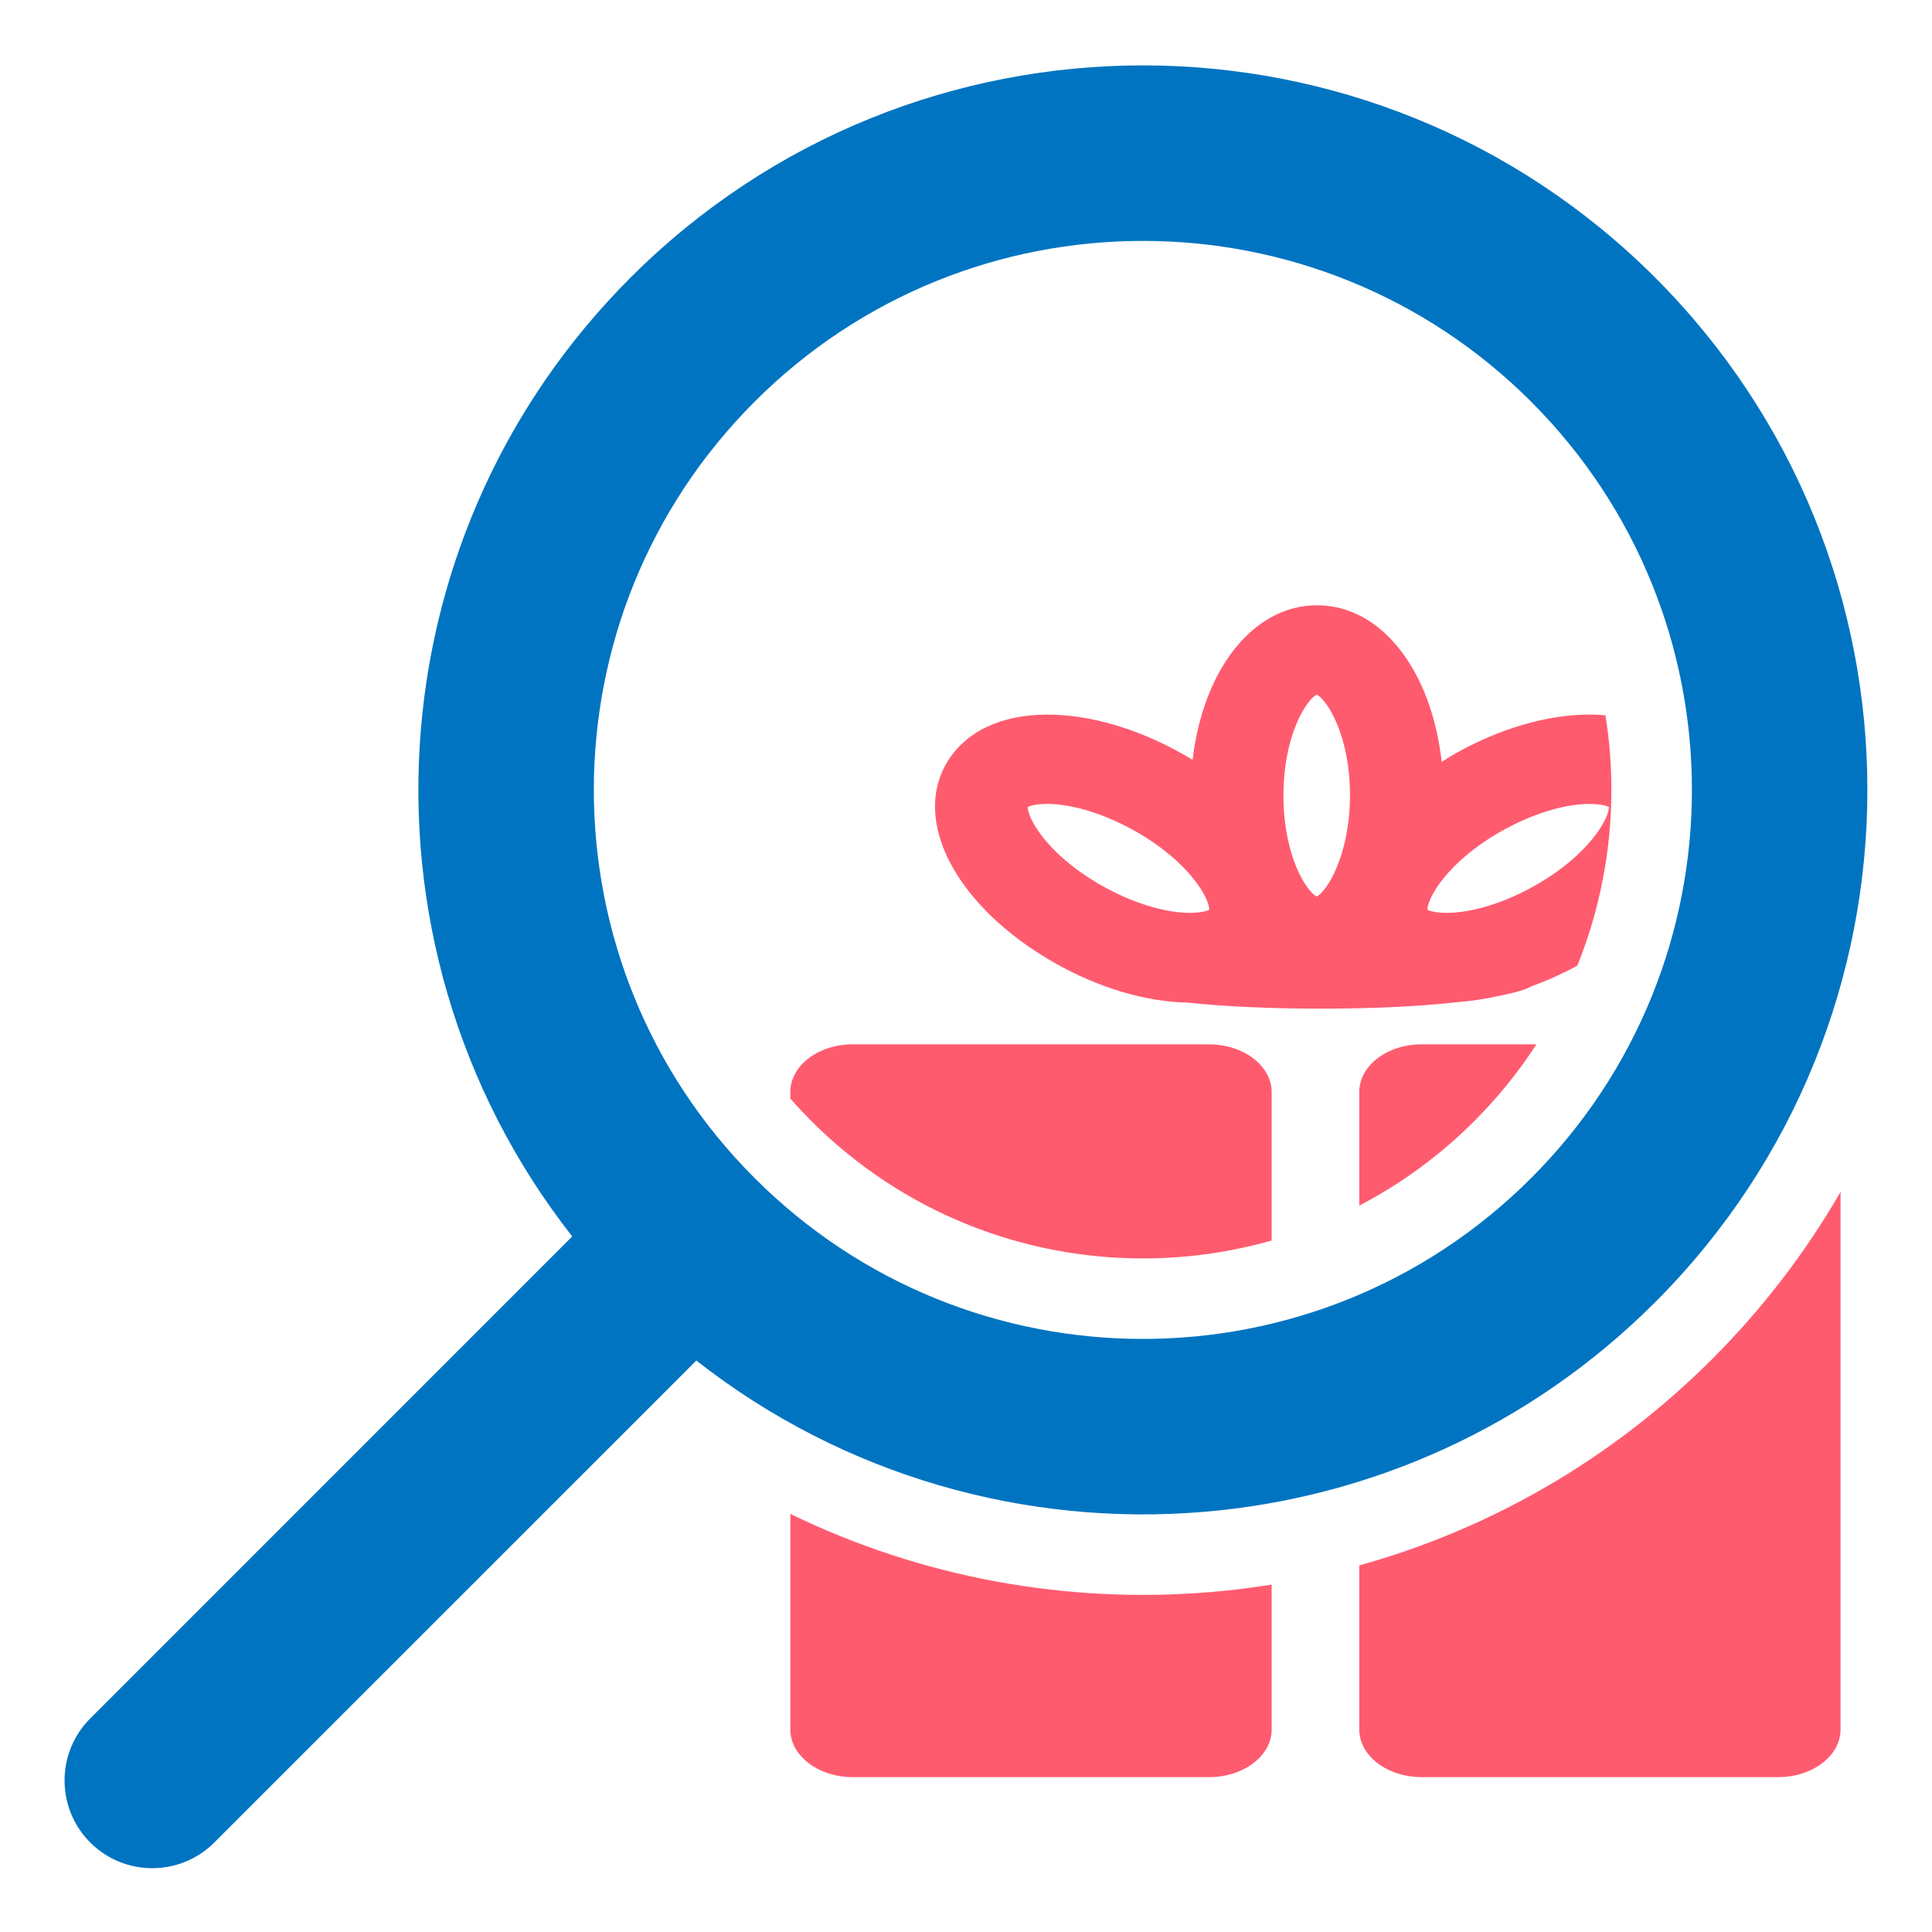
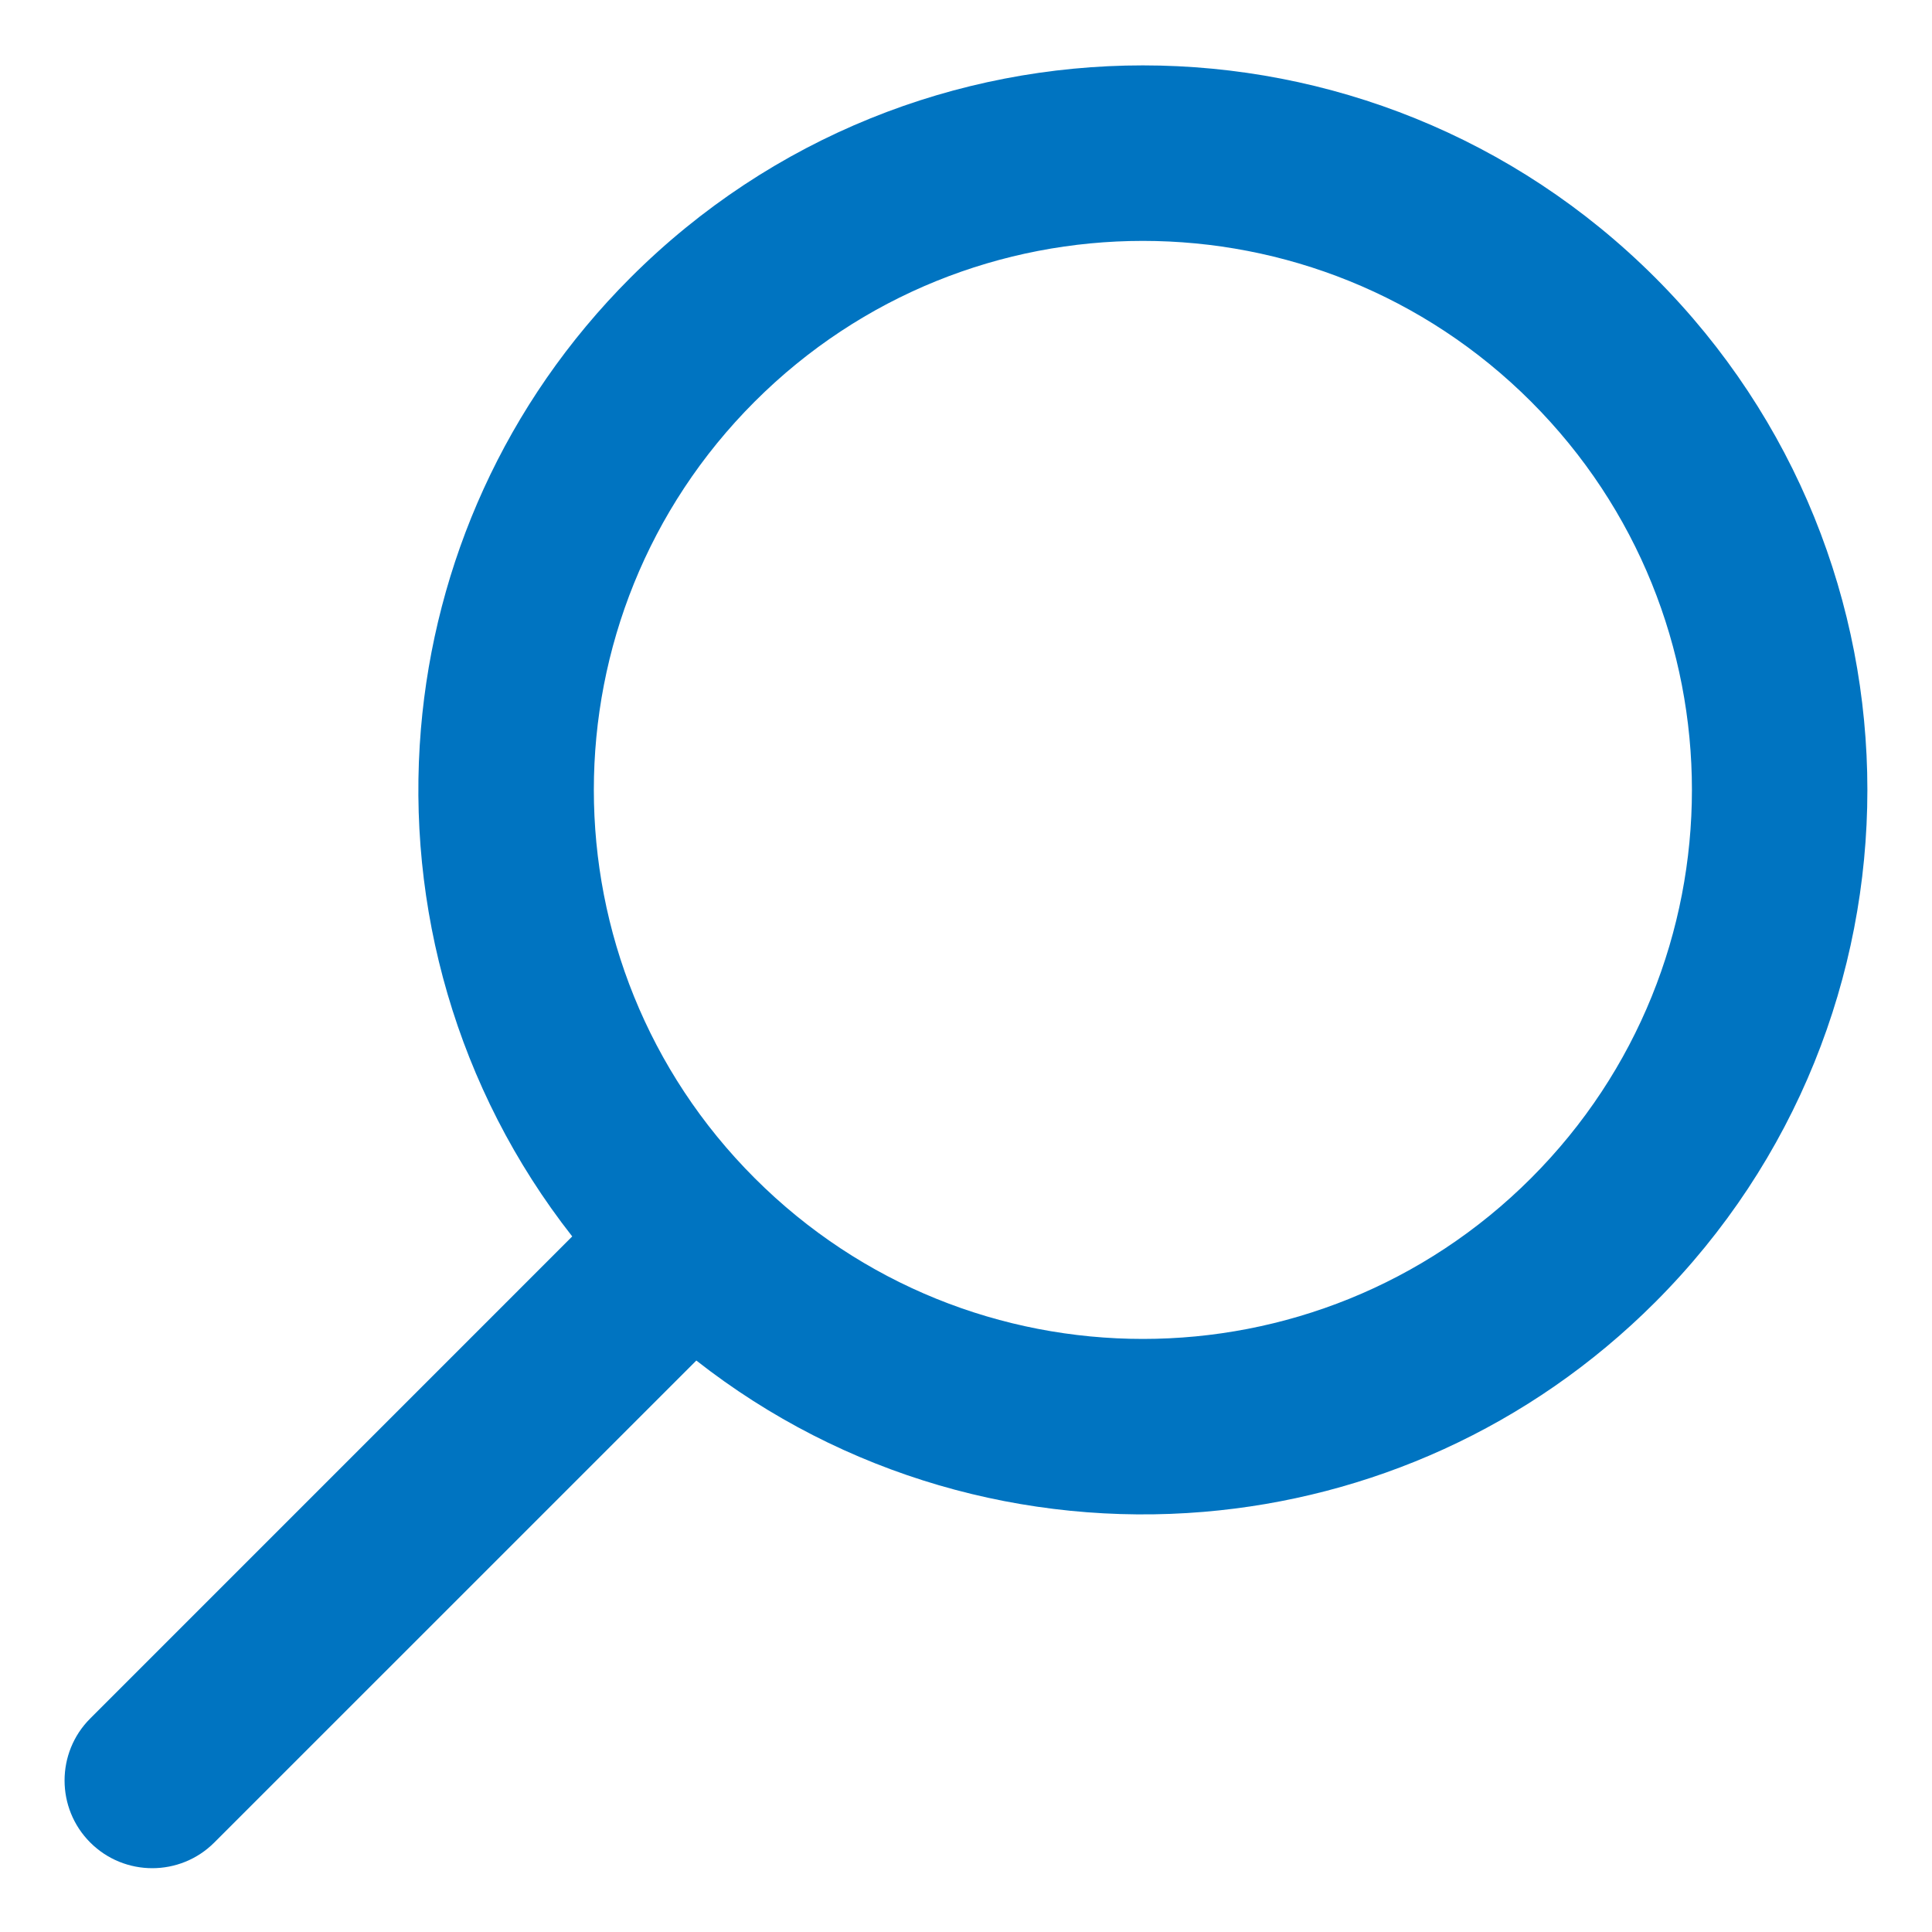
<svg xmlns="http://www.w3.org/2000/svg" width="38" height="38" viewBox="0 0 38 38" fill="none">
-   <path fill-rule="evenodd" clip-rule="evenodd" d="M15.545 29.776V34.018C15.545 34.534 16.097 34.954 16.774 34.954H23.783C24.46 34.954 25.012 34.535 25.012 34.018V31.167C24.613 31.231 24.213 31.28 23.811 31.314C20.999 31.55 18.136 31.037 15.545 29.776ZM26.735 30.79V34.018C26.735 34.534 27.286 34.954 27.963 34.954H34.972C35.649 34.954 36.201 34.535 36.201 34.018V23.444C35.522 24.619 34.68 25.727 33.675 26.732C31.676 28.731 29.276 30.083 26.735 30.79ZM30.22 20.54C29.873 21.076 29.465 21.583 28.995 22.053C28.312 22.736 27.548 23.289 26.735 23.713V21.476C26.735 20.96 27.286 20.54 27.963 20.54H30.22ZM31.577 14.068C31.655 14.554 31.694 15.045 31.694 15.536C31.694 16.712 31.47 17.889 31.023 18.995C30.727 19.154 30.424 19.291 30.125 19.398C30.006 19.468 29.784 19.528 29.483 19.588L29.481 19.589C29.191 19.654 28.907 19.692 28.639 19.714C27.905 19.796 26.978 19.839 25.971 19.839C24.987 19.839 24.077 19.796 23.355 19.72C22.535 19.704 21.608 19.431 20.738 18.936C18.815 17.842 17.916 16.145 18.639 14.975C19.003 14.382 19.703 14.055 20.602 14.055C21.438 14.055 22.387 14.333 23.275 14.838C23.319 14.861 23.36 14.887 23.402 14.913L23.402 14.913L23.402 14.913C23.42 14.924 23.439 14.936 23.457 14.947C23.662 13.173 24.646 11.905 25.904 11.905C27.173 11.905 28.157 13.19 28.356 14.985L28.418 14.946L28.418 14.946C28.475 14.909 28.532 14.874 28.595 14.838C29.483 14.332 30.432 14.054 31.268 14.054C31.374 14.054 31.477 14.059 31.577 14.068ZM15.545 21.608L15.545 21.476C15.545 20.96 16.097 20.54 16.774 20.54H23.783V20.541C24.46 20.541 25.012 20.965 25.012 21.48V24.399C24.185 24.634 23.332 24.752 22.479 24.752C20.12 24.752 17.762 23.852 15.962 22.053C15.818 21.908 15.678 21.759 15.545 21.608ZM25.244 15.648C25.244 16.84 25.7 17.537 25.898 17.634C26.092 17.536 26.547 16.84 26.553 15.648C26.553 14.457 26.098 13.76 25.898 13.662C25.699 13.761 25.244 14.457 25.244 15.648ZM29.528 16.35C28.458 16.954 28.066 17.683 28.077 17.895C28.123 17.917 28.242 17.955 28.458 17.955C28.953 17.955 29.601 17.754 30.193 17.417C31.262 16.813 31.655 16.083 31.644 15.871C31.598 15.85 31.479 15.812 31.262 15.812C30.767 15.812 30.119 16.013 29.528 16.35ZM23.401 17.955C22.906 17.955 22.258 17.754 21.667 17.417C20.597 16.812 20.204 16.083 20.216 15.871C20.261 15.85 20.381 15.812 20.597 15.812C21.092 15.812 21.741 16.013 22.332 16.35C23.401 16.954 23.794 17.683 23.783 17.895C23.737 17.917 23.618 17.955 23.401 17.955Z" fill="#FF5B6F" />
  <path fill-rule="evenodd" clip-rule="evenodd" d="M13.696 26.76L4.215 36.24C3.878 36.577 3.437 36.745 2.995 36.745C2.554 36.745 2.112 36.577 1.775 36.24C1.438 35.903 1.27 35.461 1.27 35.02C1.27 34.578 1.438 34.136 1.775 33.8L11.255 24.319C8.977 21.416 7.985 17.832 8.279 14.336C8.551 11.099 9.925 7.937 12.402 5.46C15.185 2.678 18.832 1.286 22.479 1.286C26.125 1.286 29.772 2.678 32.555 5.46C35.337 8.243 36.729 11.889 36.729 15.536C36.729 19.183 35.337 22.83 32.555 25.613C30.078 28.09 26.916 29.464 23.679 29.736C20.183 30.03 16.599 29.038 13.696 26.76ZM22.479 26.335C25.242 26.335 28.006 25.281 30.115 23.172C32.223 21.064 33.278 18.3 33.278 15.536C33.278 12.773 32.223 10.009 30.115 7.9C28.006 5.792 25.242 4.738 22.479 4.738C19.715 4.738 16.951 5.792 14.843 7.9C12.734 10.009 11.68 12.773 11.68 15.536C11.68 18.3 12.734 21.064 14.843 23.172C16.951 25.281 19.715 26.335 22.479 26.335Z" fill="#0074C1" />
</svg>